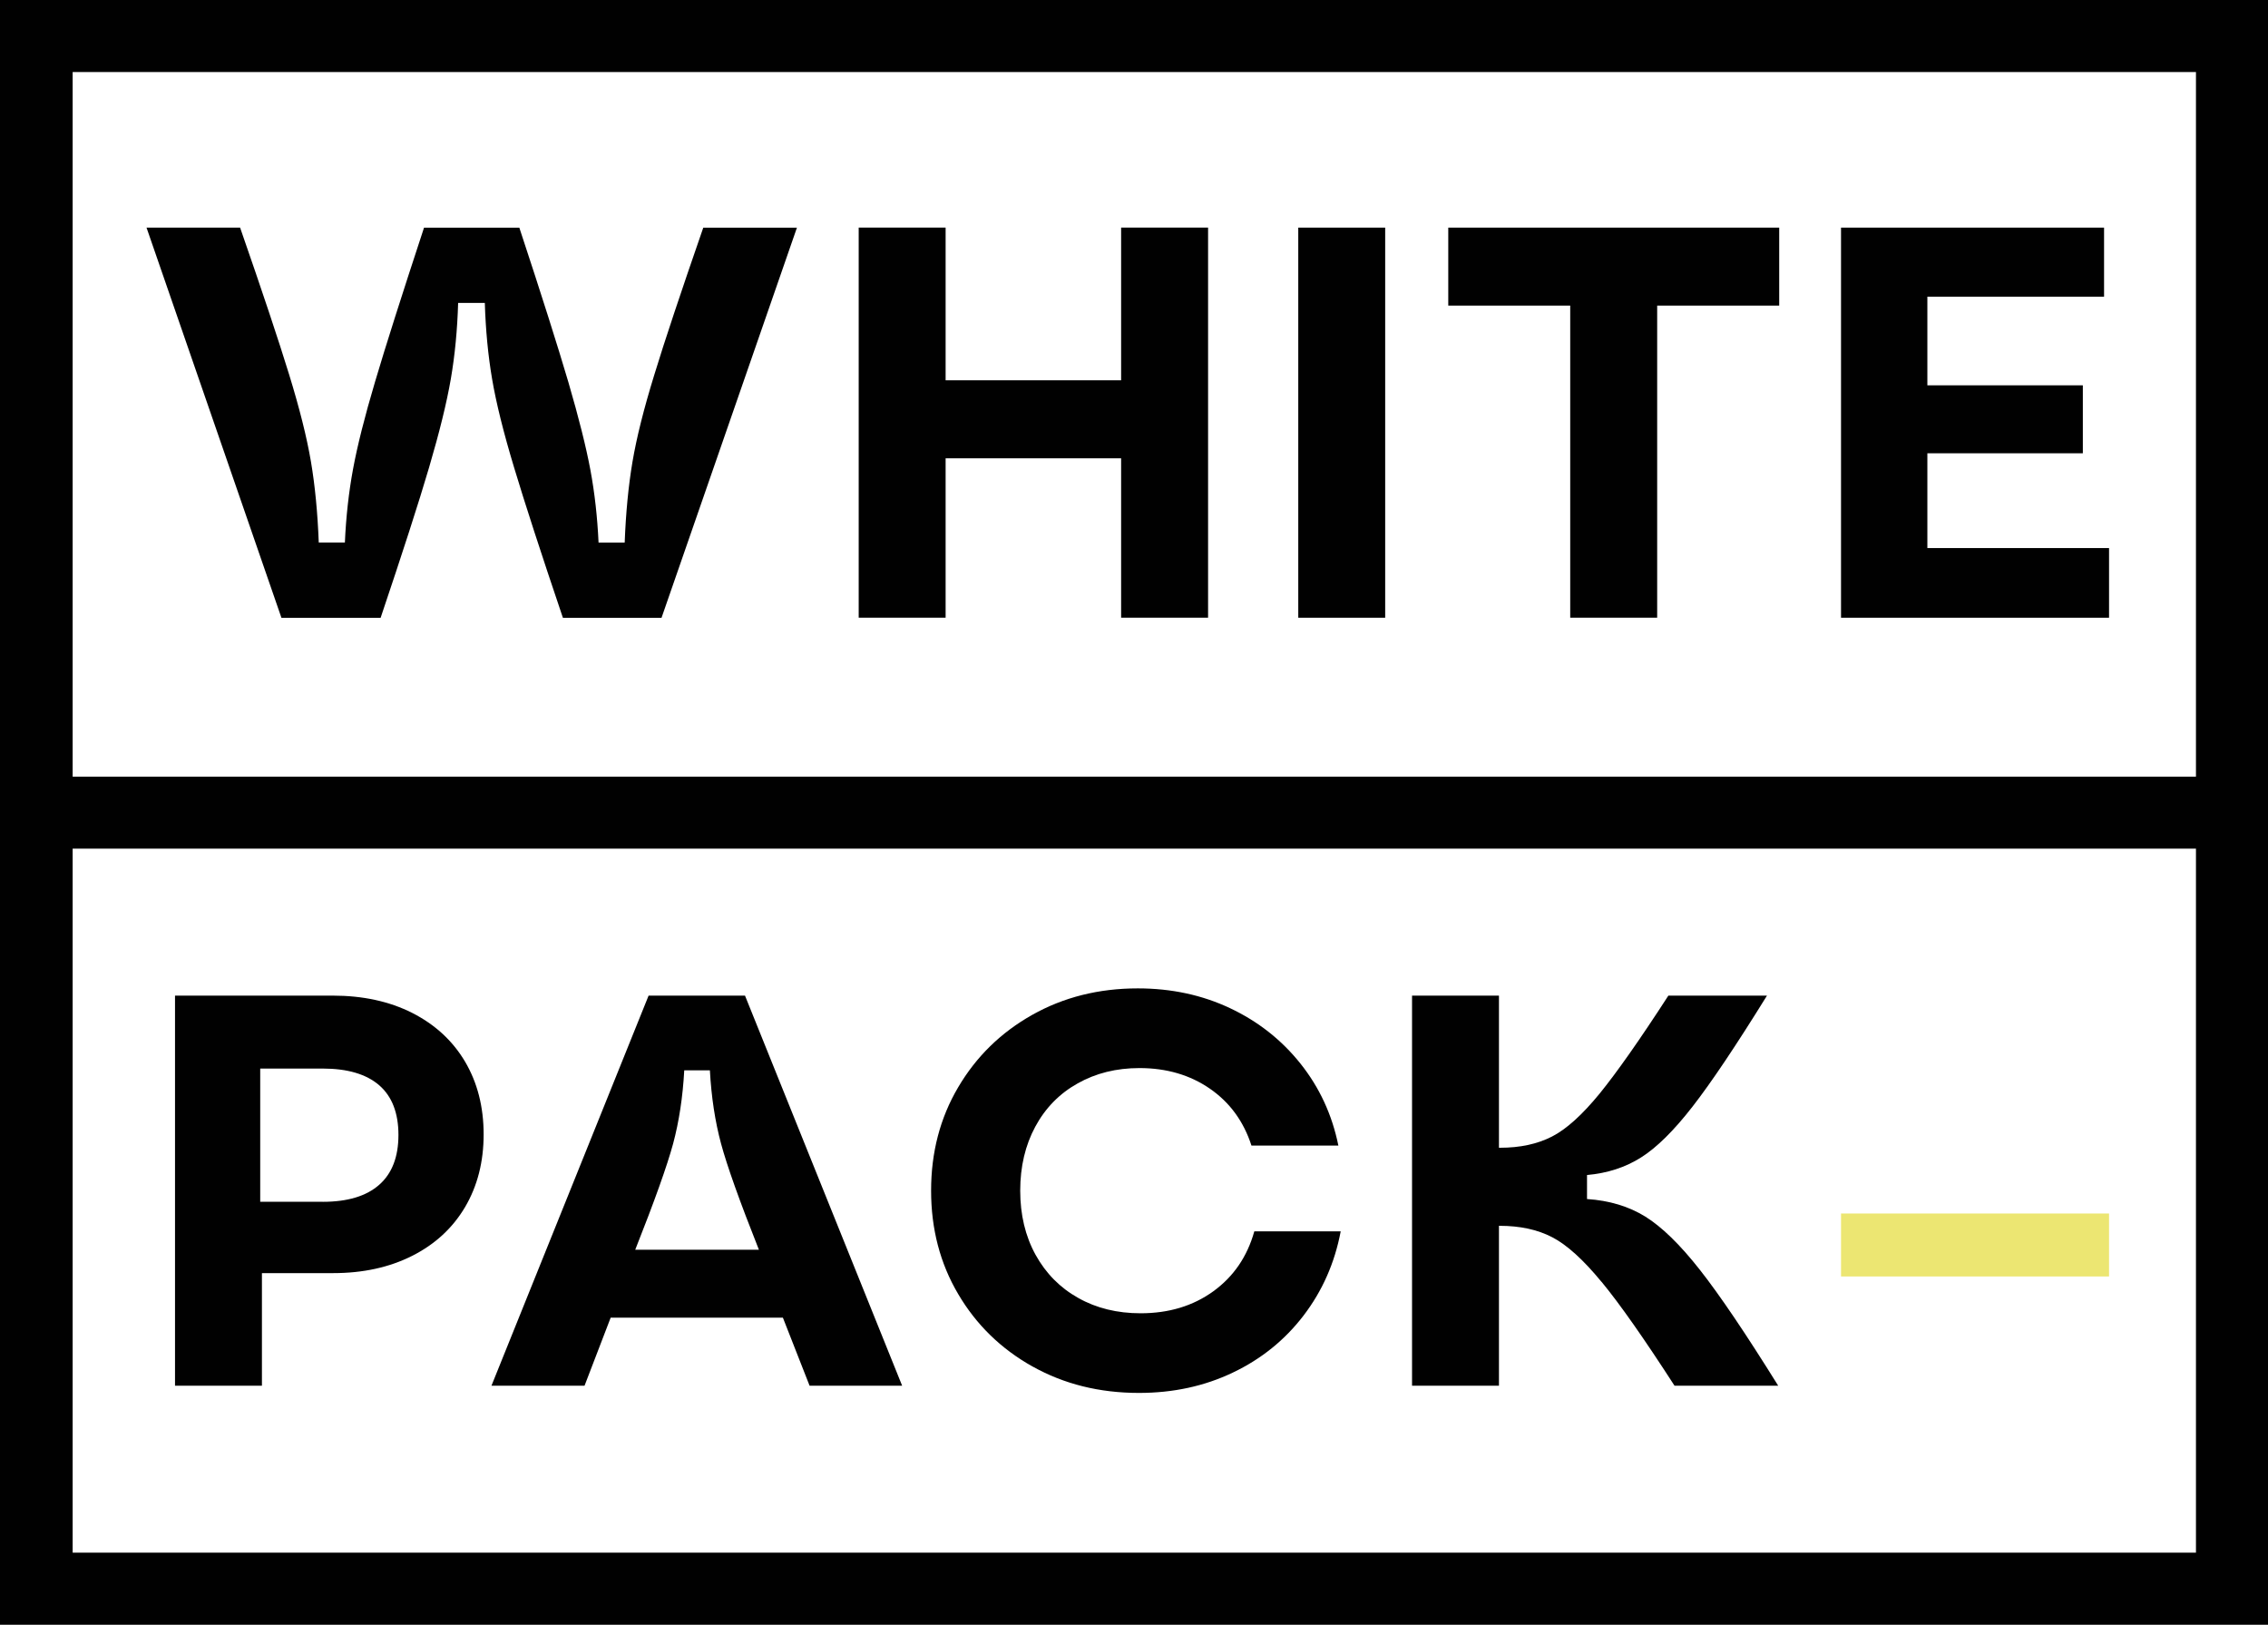
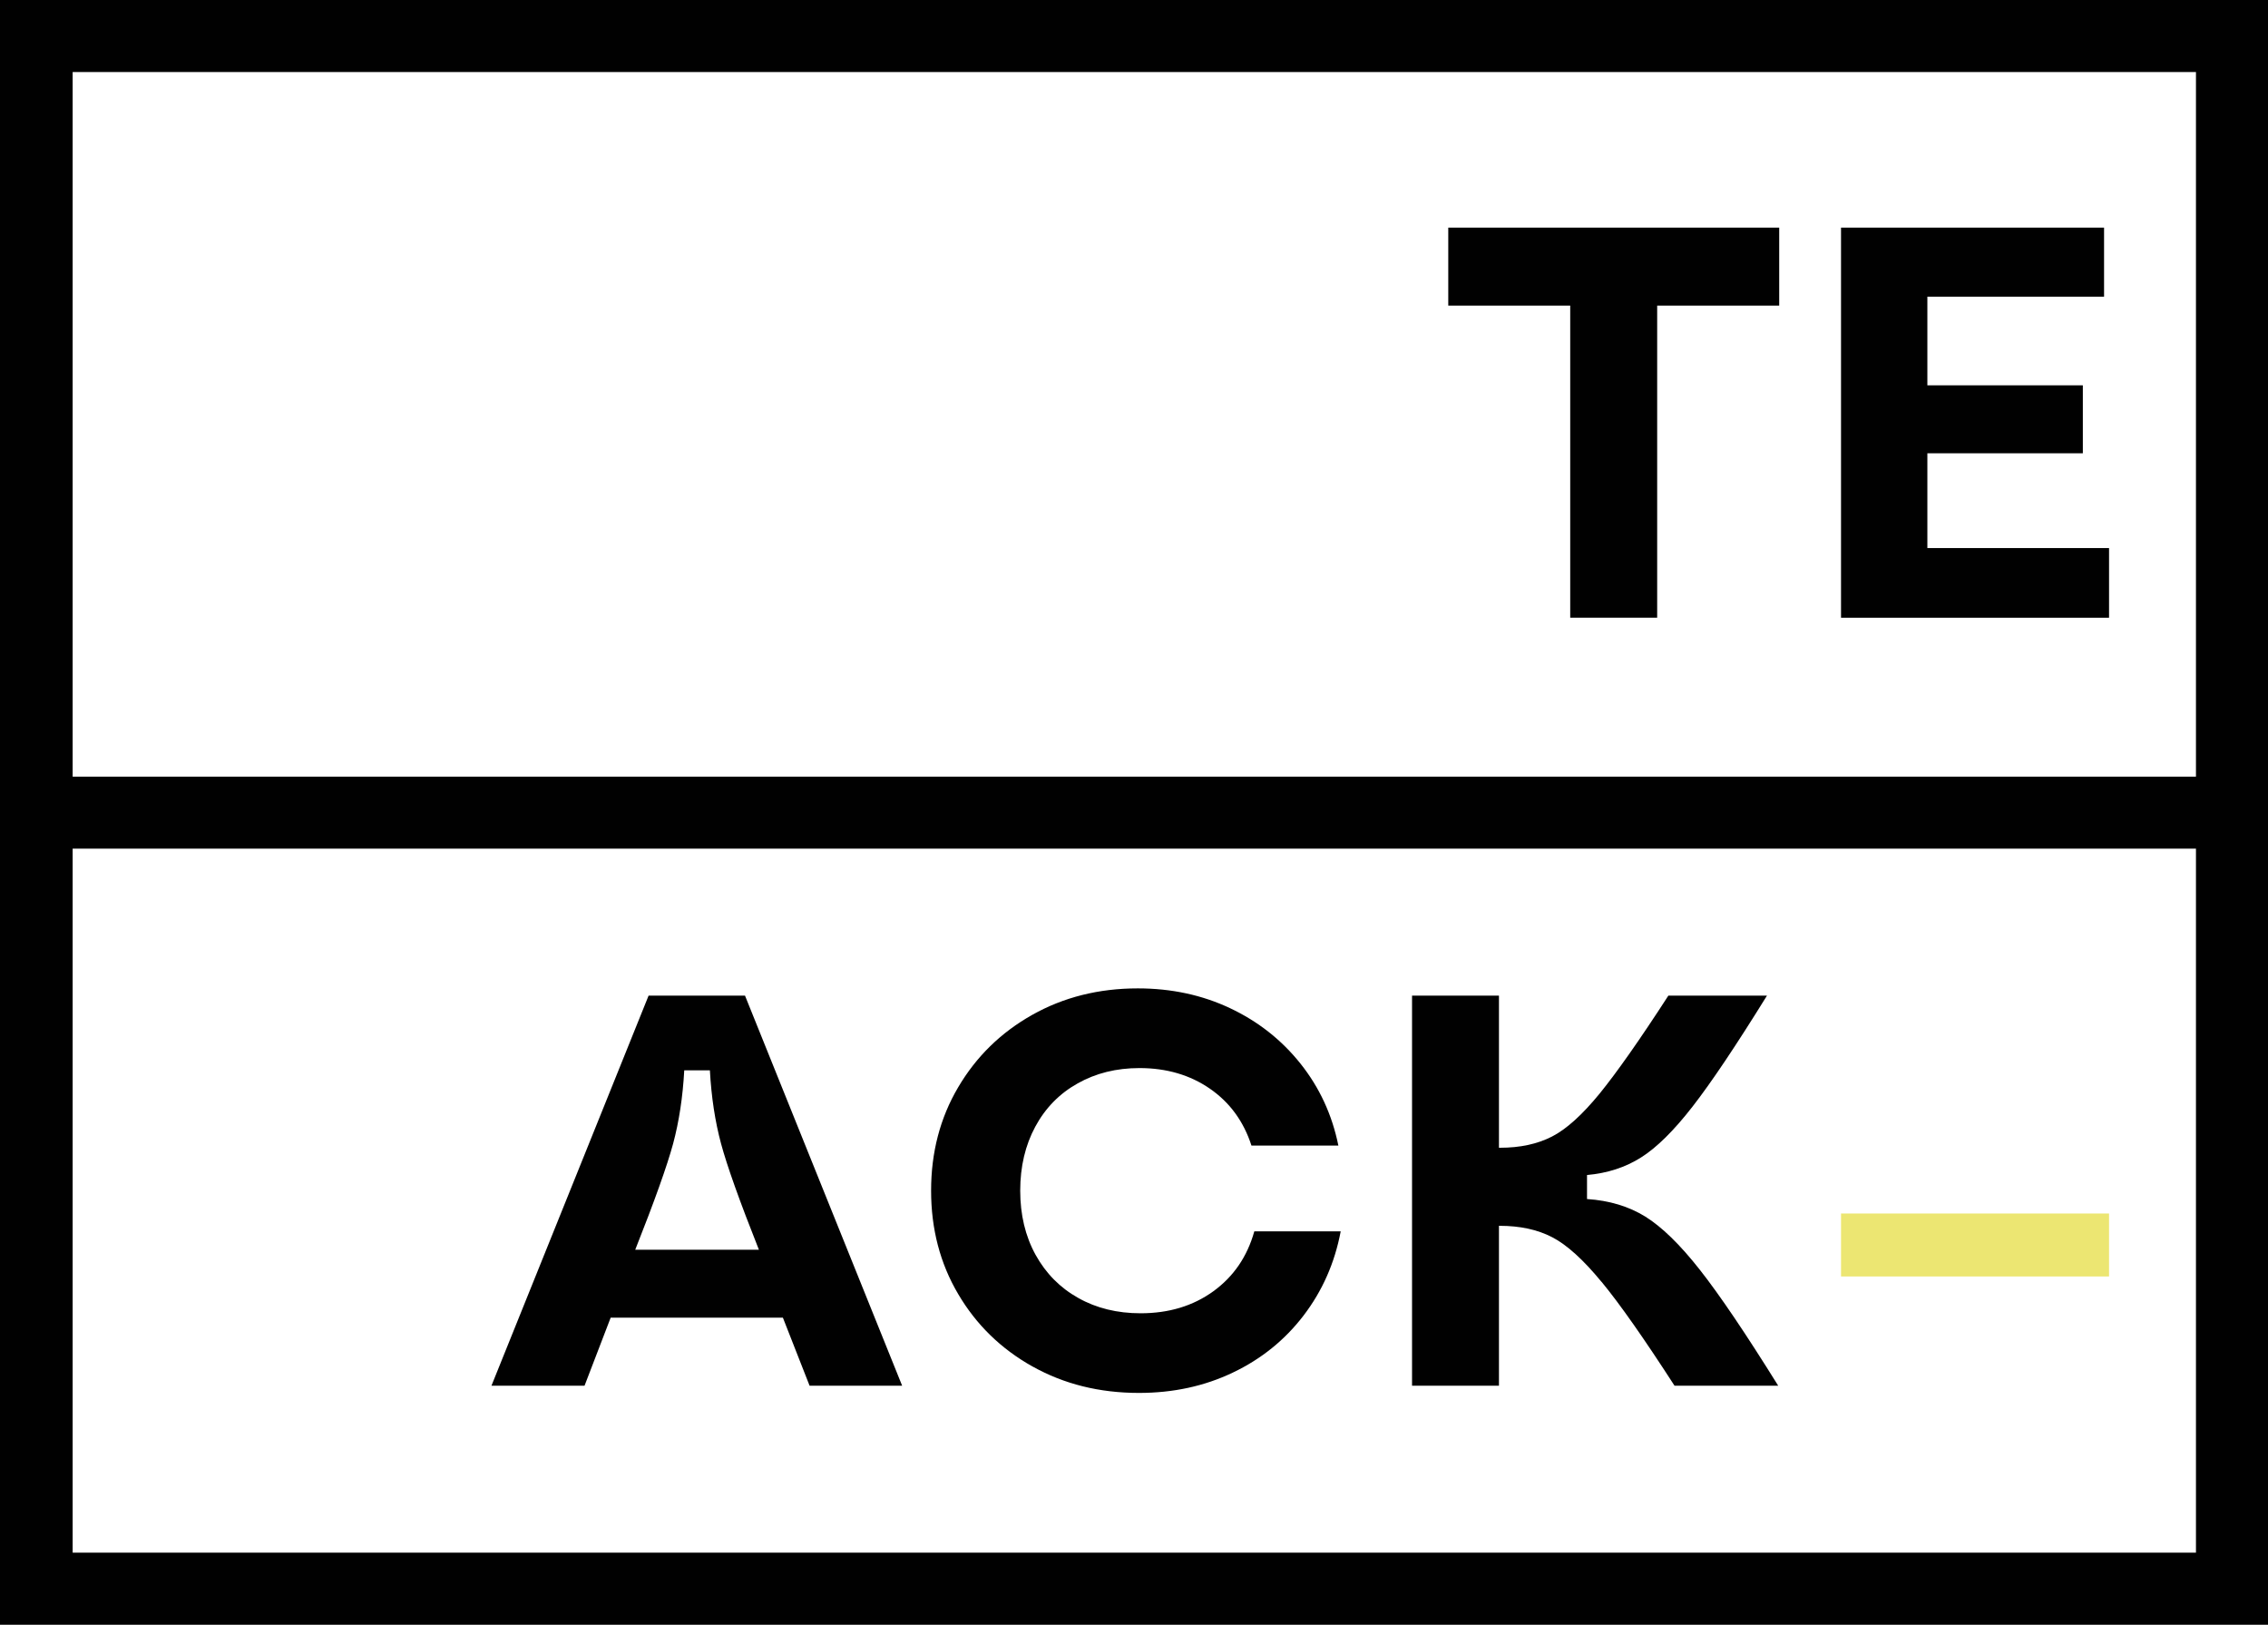
<svg xmlns="http://www.w3.org/2000/svg" id="Livello_1" viewBox="0 0 554.76 397.37">
  <defs>
    <style>.cls-1{fill:#010101;}.cls-2{fill:#ece672;}</style>
  </defs>
-   <path class="cls-1" d="m68.83,151.07L35.84,55.67h22.89c5.47,15.72,9.47,27.72,12.01,35.99,2.54,8.26,4.32,15.35,5.32,21.25,1,5.91,1.63,12.5,1.91,19.77h6.39c.28-6.27.94-12.25,1.99-17.93,1.05-5.67,2.84-12.81,5.39-21.38,2.54-8.59,6.54-21.15,11.98-37.69h23.31c5.47,16.55,9.45,29.15,12.01,37.83,2.54,8.68,4.33,15.83,5.38,21.46s1.7,11.54,1.99,17.73h6.39c.28-7.27.91-13.86,1.91-19.77,1-5.9,2.78-12.99,5.33-21.25,2.52-8.27,6.53-20.26,11.98-35.99h22.91l-33.12,95.41h-24.12c-5.38-15.9-9.35-28.15-11.93-36.72-2.6-8.6-4.39-15.81-5.39-21.68-1-5.85-1.58-12.07-1.78-18.61h-6.53c-.19,6.54-.78,12.72-1.78,18.55-1,5.81-2.78,13.04-5.32,21.67-2.54,8.63-6.5,20.89-11.86,36.79h-24.27Z" />
-   <polygon class="cls-1" points="274.23 112.09 231.3 112.09 231.3 151.07 210.04 151.07 210.04 55.66 231.3 55.66 231.3 93.01 274.23 93.01 274.23 55.66 295.5 55.66 295.5 151.07 274.23 151.07 274.23 112.09" />
-   <rect class="cls-1" x="317.56" y="55.67" width="21.26" height="95.41" />
  <polygon class="cls-1" points="384.08 74.74 354.25 74.74 354.25 55.67 435.2 55.67 435.2 74.74 405.35 74.74 405.35 151.07 384.08 151.07 384.08 74.74" />
  <polygon class="cls-1" points="450.32 55.67 514.66 55.67 514.66 72.56 471.44 72.56 471.44 94.24 509.47 94.24 509.47 110.86 471.44 110.86 471.44 134.04 515.88 134.04 515.88 151.08 450.32 151.08 450.32 55.67" />
-   <path class="cls-1" d="m78.93,293.93c6.08,0,10.69-1.39,13.83-4.17,3.14-2.76,4.7-6.84,4.7-12.19s-1.57-9.42-4.7-12.14c-3.14-2.72-7.75-4.09-13.83-4.09h-15.28v32.58h15.28Zm-36.12-50.43h38.57c7.36,0,13.83,1.4,19.41,4.21,5.6,2.84,9.92,6.81,12.96,11.93,3.03,5.14,4.55,11.07,4.55,17.8s-1.52,12.65-4.55,17.79c-3.05,5.14-7.36,9.11-12.96,11.93-5.58,2.81-12.01,4.21-19.28,4.21h-17.44v27.54h-21.26v-95.41Z" />
  <path class="cls-1" d="m185.63,305.65c-4.72-11.9-7.81-20.56-9.26-25.95-1.46-5.42-2.37-11.39-2.73-17.93h-6.27c-.36,6.54-1.27,12.51-2.72,17.93-1.46,5.39-4.55,14.05-9.27,25.95h30.25Zm-65.42,33.26l38.44-95.41h23.58l38.44,95.41h-22.64l-6.53-16.64h-42.13l-6.39,16.64h-22.77Z" />
  <path class="cls-1" d="m252.56,334.21c-7.72-4.32-13.78-10.23-18.19-17.73-4.42-7.48-6.62-15.92-6.62-25.28s2.2-17.79,6.62-25.28c4.41-7.5,10.44-13.39,18.11-17.71,7.69-4.33,16.31-6.48,25.83-6.48,8.18,0,15.71,1.61,22.56,4.84,6.85,3.23,12.6,7.75,17.23,13.56,4.64,5.82,7.74,12.5,9.27,20.04h-21.26c-1.91-5.91-5.29-10.54-10.15-13.9-4.85-3.36-10.62-5.05-17.25-5.05-5.63,0-10.68,1.25-15.11,3.75-4.46,2.49-7.91,6.03-10.36,10.57-2.45,4.54-3.69,9.77-3.69,15.66s1.25,11.14,3.75,15.68c2.51,4.54,5.97,8.06,10.44,10.56,4.45,2.51,9.54,3.75,15.26,3.75,6.9,0,12.83-1.79,17.79-5.38,4.96-3.6,8.29-8.48,10.02-14.65h21.13c-1.46,7.72-4.49,14.57-9.08,20.58-4.58,5.99-10.35,10.65-17.31,13.96-6.94,3.32-14.6,4.97-22.95,4.97-9.65,0-18.32-2.15-26.04-6.47" />
  <path class="cls-1" d="m391.72,313.49c-4.45-5.41-8.47-9.05-12.05-10.9-3.6-1.87-7.88-2.79-12.89-2.79h-.13v39.11h-21.26v-95.41h21.26v37.21h.27c4.91,0,9.12-.91,12.68-2.73,3.54-1.81,7.42-5.32,11.66-10.5,4.21-5.18,9.83-13.16,16.83-23.98h24.12c-7.54,12.17-13.6,21.22-18.2,27.13-4.58,5.9-8.8,10.06-12.6,12.45-3.82,2.42-8.21,3.85-13.22,4.3v5.87c5.45.36,10.2,1.79,14.25,4.29,4.03,2.51,8.5,6.84,13.35,13.02,4.87,6.18,11.24,15.62,19.16,28.34h-25.36c-7.45-11.53-13.39-20.01-17.86-25.42" />
  <rect class="cls-2" x="450.32" y="296.79" width="65.56" height="15.4" />
  <path class="cls-1" d="m0,397.37h554.76V0H0v397.37ZM17.77,17.62h519.37v172.33H17.77V17.62Zm519.37,362.12H17.77v-172.18h519.37v172.18Z" />
</svg>